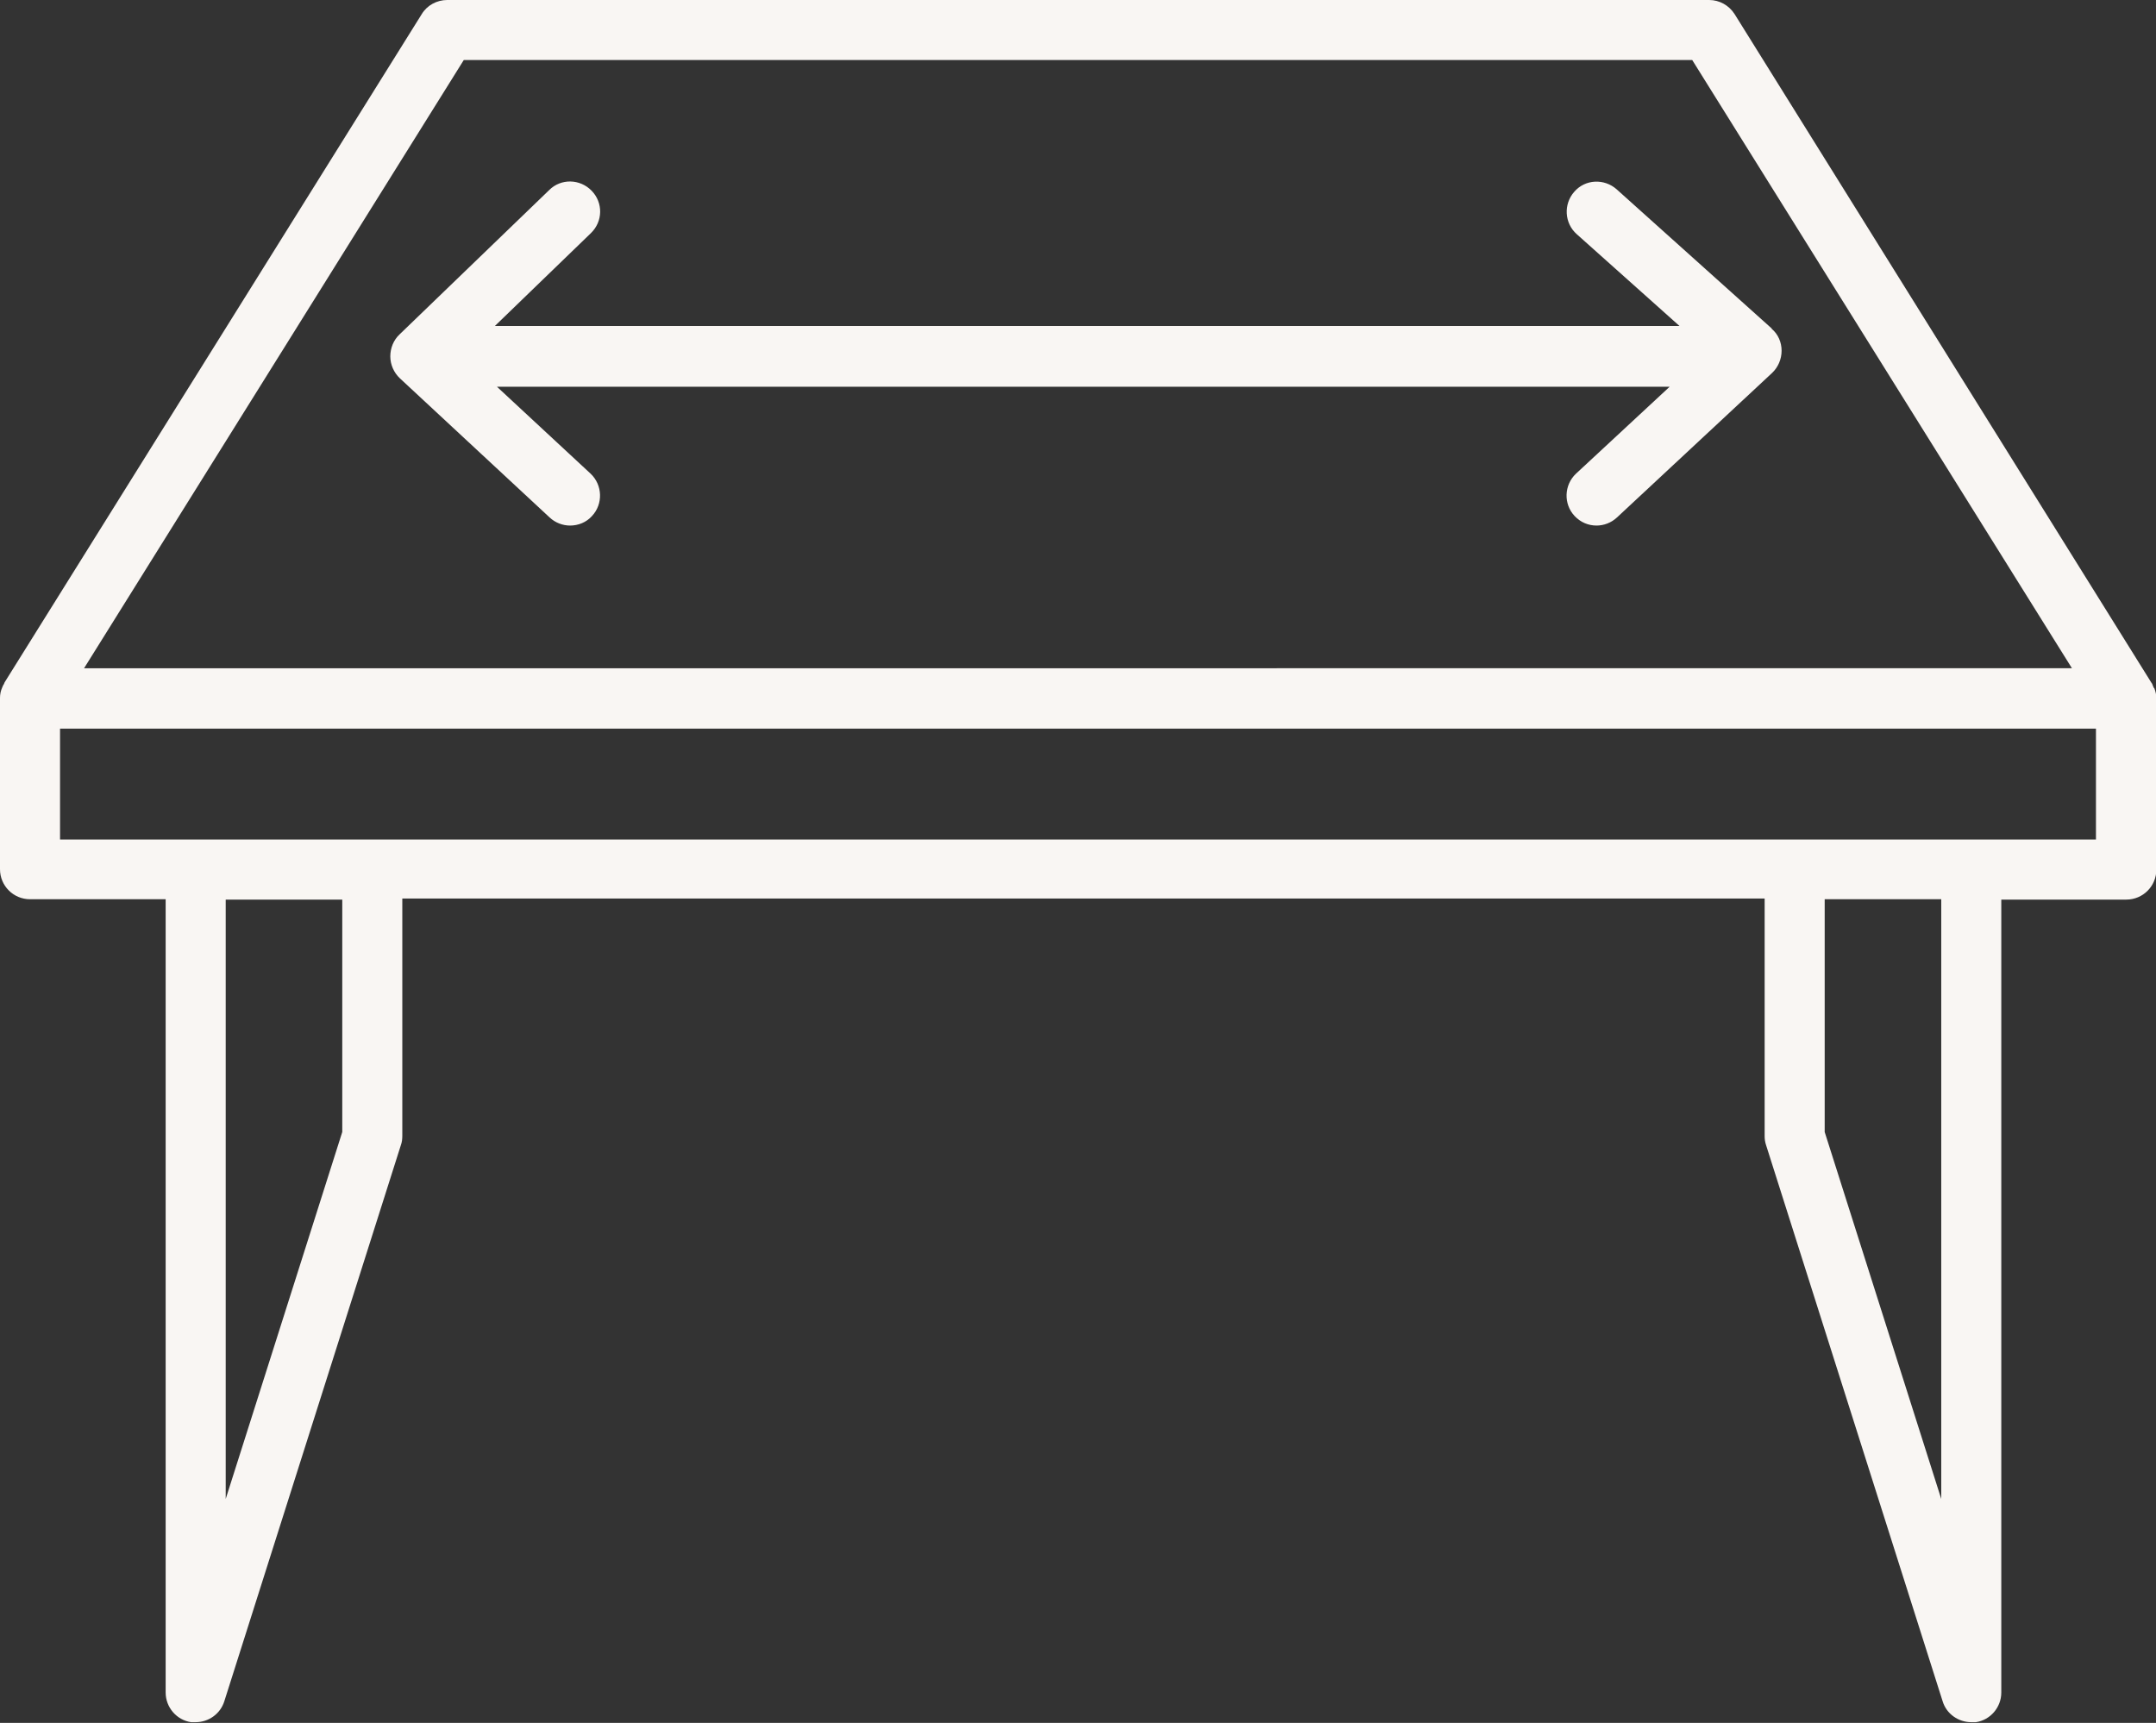
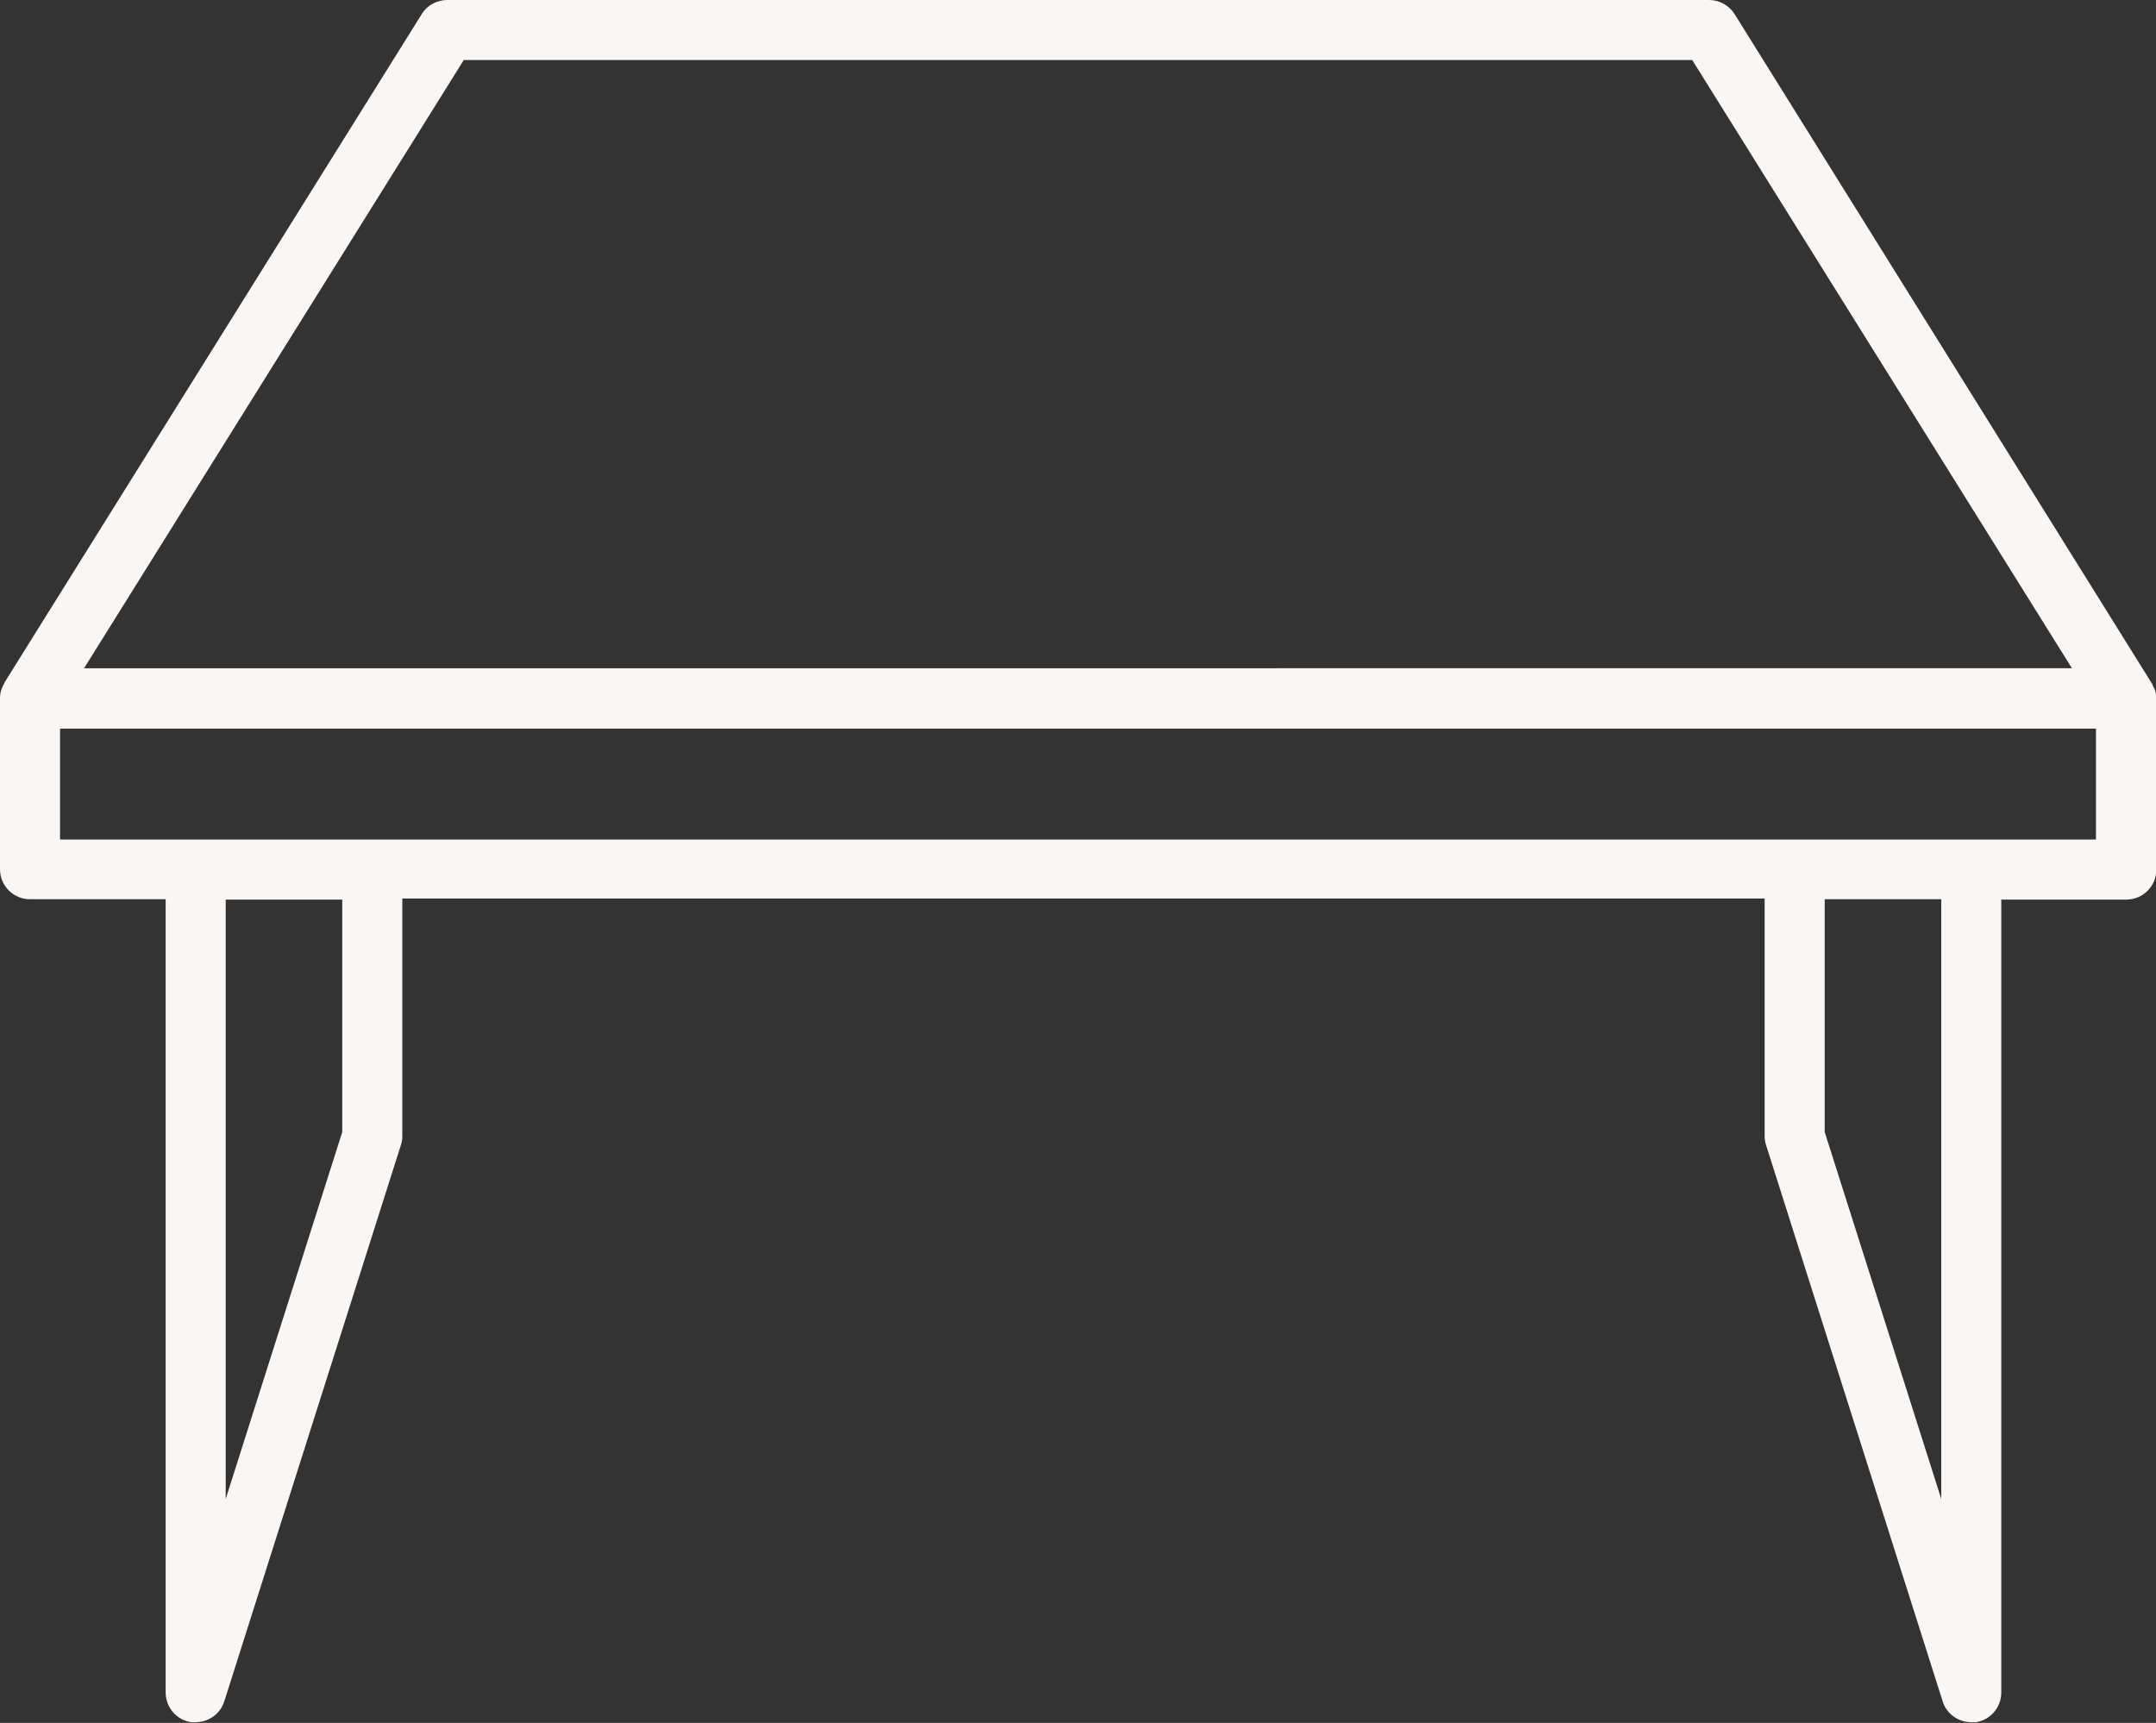
<svg xmlns="http://www.w3.org/2000/svg" id="Icons" viewBox="0 0 61.04 48.78">
  <rect x="0" y="0" width="61.04" height="48.78" fill="#333333" stroke="none" />
  <defs>
    <style>.cls-1{fill:#f9f6f3;}</style>
  </defs>
  <g id="Icon_Grau">
    <path class="cls-1" d="M60.98,19.48s-.02-.05-.03-.07c-.01-.03-.02-.06-.04-.08L49.11,.4c-.16-.25-.43-.4-.72-.4H12.66c-.29,0-.57,.15-.72,.4L.13,19.32s-.02,.06-.04,.08c-.01,.02-.02,.05-.03,.07-.04,.09-.06,.19-.06,.29h0v4.85c0,.47,.38,.85,.85,.85h3.84v22.46c0,.42,.31,.78,.72,.84,.04,0,.09,0,.13,0,.37,0,.7-.24,.81-.59l5-15.75c.03-.08,.04-.17,.04-.26v-6.72H49.96v6.72c0,.09,.01,.17,.04,.26l5,15.75c.11,.36,.45,.59,.81,.59,.04,0,.09,0,.13,0,.41-.06,.72-.42,.72-.84V25.47h3.54c.47,0,.85-.38,.85-.85v-4.84h0c0-.11-.02-.2-.06-.3ZM13.13,1.7H47.91l10.75,17.22H2.38L13.13,1.7Zm-3.44,30.35l-3.3,10.39V25.47h3.3v6.59Zm45.27,10.39l-3.3-10.39v-6.59h3.3v16.97Zm4.39-18.67H1.7v-3.14H59.34v3.14Z" />
-     <path class="cls-1" d="M50.16,9.3l-4.39-3.94c-.35-.31-.89-.29-1.2,.07-.31,.35-.28,.89,.07,1.2l2.91,2.6H14.01l2.72-2.63c.34-.33,.35-.86,.02-1.2-.33-.34-.87-.35-1.2-.02l-4.24,4.09c-.17,.16-.26,.39-.26,.62,0,.23,.1,.46,.27,.62l4.24,3.94c.16,.15,.37,.23,.58,.23,.23,0,.46-.09,.62-.27,.32-.34,.3-.88-.04-1.2l-2.65-2.46H47.27l-2.65,2.46c-.34,.32-.36,.86-.04,1.2,.17,.18,.39,.27,.62,.27,.21,0,.42-.08,.58-.23l4.39-4.09c.17-.16,.27-.39,.27-.63,0-.24-.1-.47-.28-.62Z" />
  </g>
</svg>